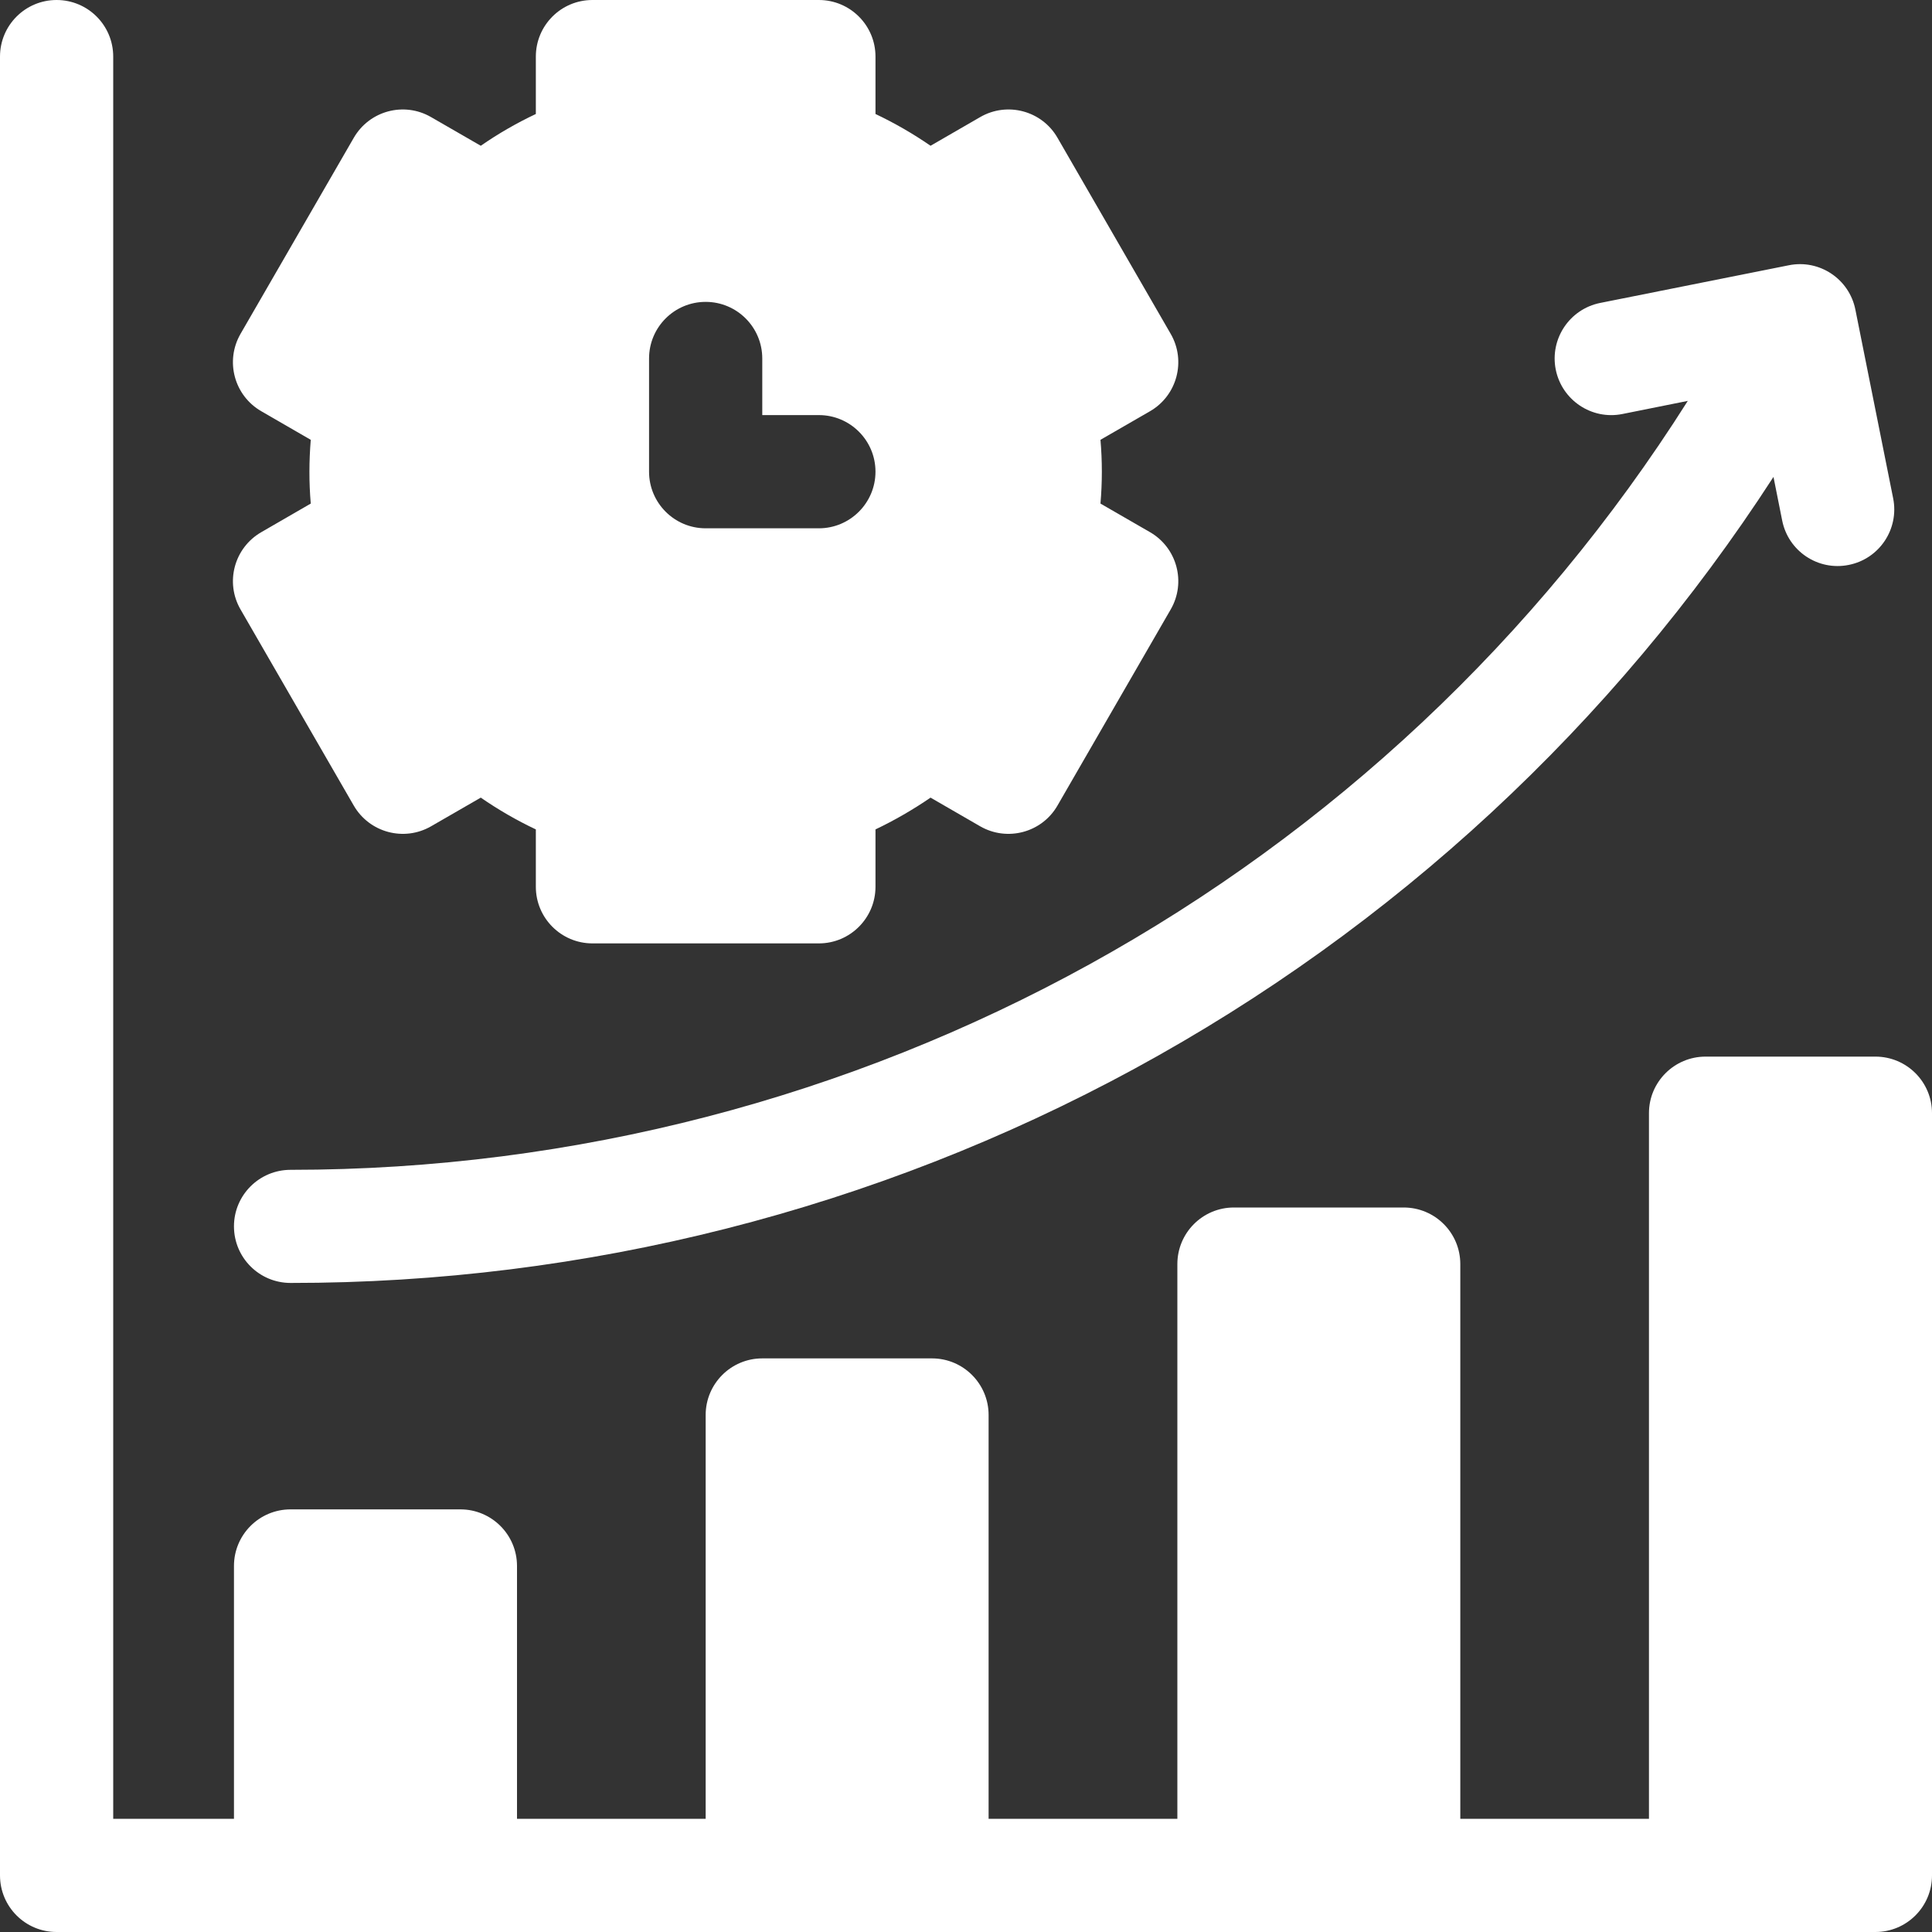
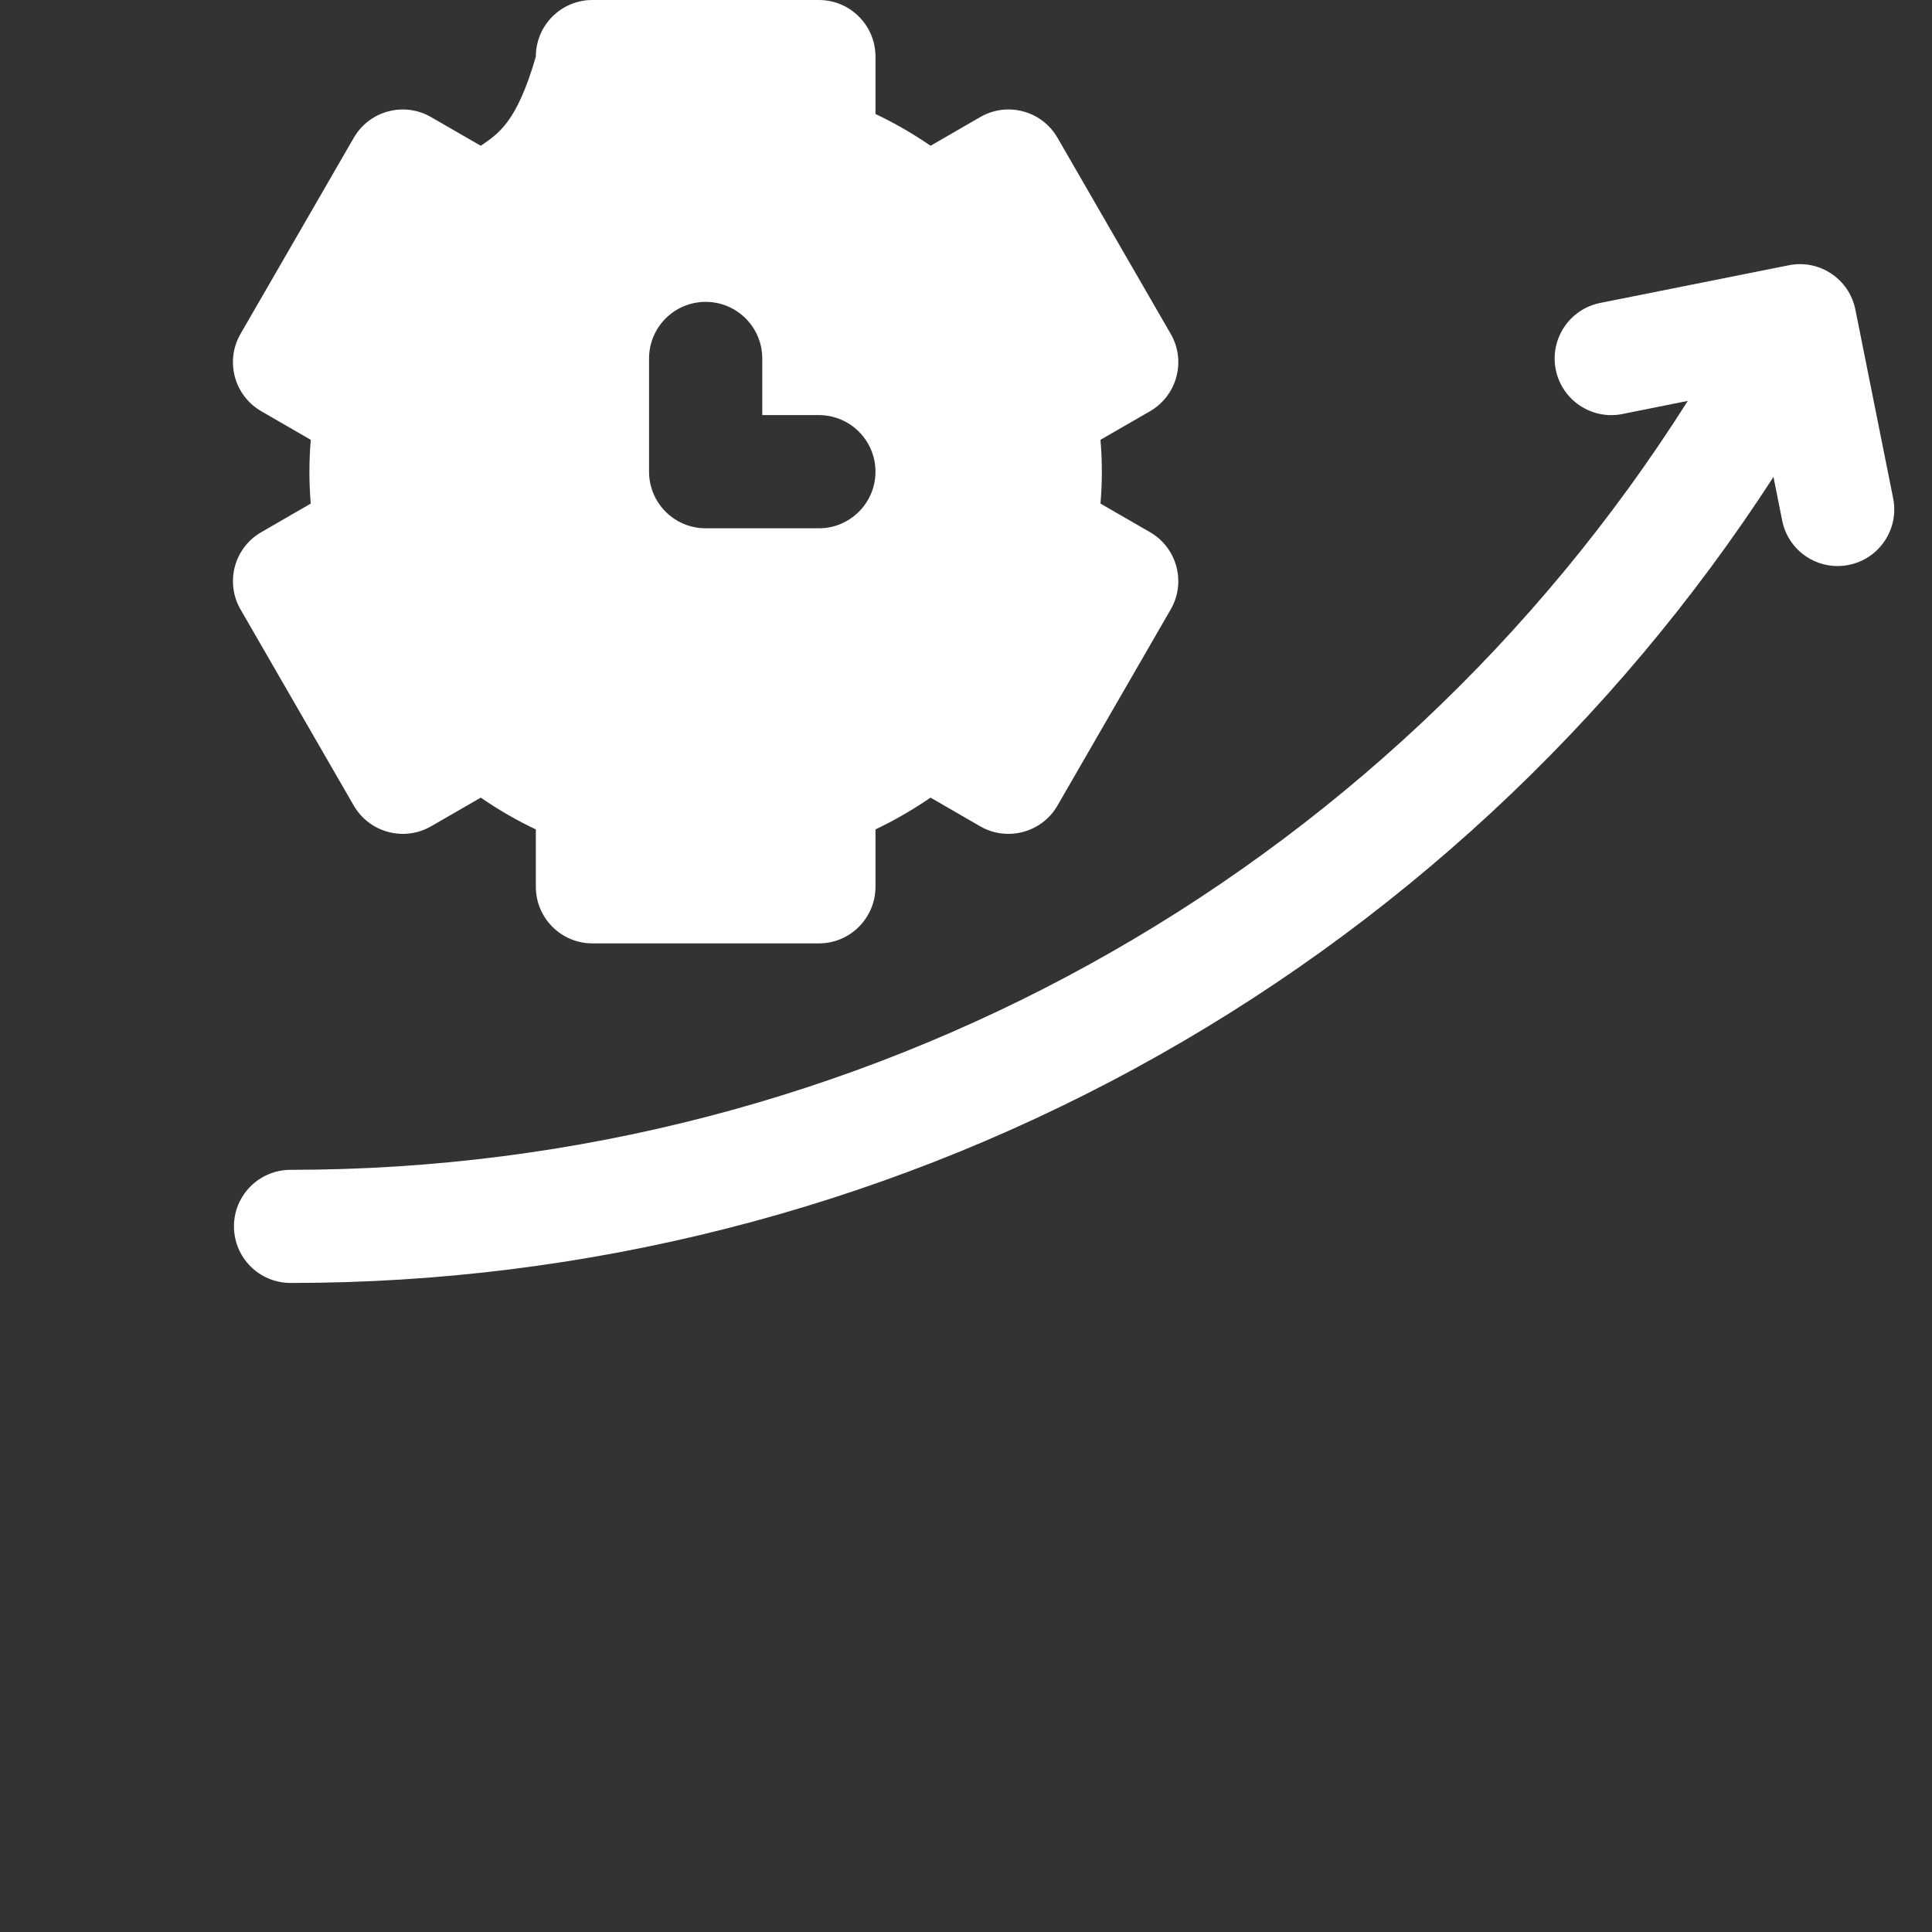
<svg xmlns="http://www.w3.org/2000/svg" width="20" height="20" viewBox="0 0 20 20" fill="none">
  <rect x="0" y="0" width="20" height="20" fill="#333333" stroke="none" />
  <g clip-path="url(#clip0_1374_1782)">
-     <path d="M2.49 6.309L3.662 8.339C3.824 8.619 4.182 8.715 4.462 8.554L4.977 8.257C5.158 8.382 5.348 8.492 5.547 8.586V9.18C5.547 9.503 5.809 9.766 6.133 9.766H8.477C8.8 9.766 9.063 9.503 9.063 9.18V8.586C9.262 8.491 9.452 8.381 9.633 8.257L10.147 8.554C10.427 8.715 10.786 8.619 10.947 8.339L12.119 6.309C12.281 6.029 12.185 5.671 11.905 5.509L11.392 5.213C11.411 4.993 11.411 4.772 11.392 4.553L11.905 4.257C12.185 4.095 12.281 3.736 12.119 3.456L10.947 1.426C10.786 1.146 10.427 1.05 10.147 1.212L9.633 1.509C9.452 1.384 9.261 1.274 9.063 1.18V0.586C9.063 0.262 8.8 0 8.477 0H6.133C5.809 0 5.547 0.262 5.547 0.586V1.18C5.348 1.274 5.157 1.384 4.977 1.509L4.462 1.212C4.182 1.05 3.824 1.146 3.662 1.427L2.49 3.456C2.328 3.737 2.424 4.095 2.705 4.257L3.217 4.553C3.199 4.772 3.198 4.993 3.217 5.213L2.705 5.509C2.424 5.671 2.328 6.029 2.49 6.309ZM6.719 3.711C6.719 3.387 6.981 3.125 7.305 3.125C7.628 3.125 7.891 3.387 7.891 3.711V4.297H8.477C8.8 4.297 9.063 4.559 9.063 4.883C9.063 5.206 8.8 5.469 8.477 5.469H7.305C6.981 5.469 6.719 5.206 6.719 4.883V3.711Z" fill="white" />
-     <path d="M19.414 10.938H17.656C17.333 10.938 17.07 11.2 17.07 11.523V18.828H15.117V13.086C15.117 12.762 14.855 12.5 14.531 12.5H12.773C12.45 12.5 12.188 12.762 12.188 13.086V18.828H10.234V14.648C10.234 14.325 9.972 14.062 9.648 14.062H7.891C7.567 14.062 7.305 14.325 7.305 14.648V18.828H5.352V16.211C5.352 15.887 5.089 15.625 4.766 15.625H3.008C2.684 15.625 2.422 15.887 2.422 16.211V18.828H1.172V0.586C1.172 0.262 0.91 0 0.586 0C0.262 0 0 0.262 0 0.586V19.414C0 19.738 0.262 20 0.586 20H19.414C19.738 20 20 19.738 20 19.414V11.523C20 11.2 19.738 10.938 19.414 10.938Z" fill="white" />
+     <path d="M2.49 6.309L3.662 8.339C3.824 8.619 4.182 8.715 4.462 8.554L4.977 8.257C5.158 8.382 5.348 8.492 5.547 8.586V9.18C5.547 9.503 5.809 9.766 6.133 9.766H8.477C8.8 9.766 9.063 9.503 9.063 9.18V8.586C9.262 8.491 9.452 8.381 9.633 8.257L10.147 8.554C10.427 8.715 10.786 8.619 10.947 8.339L12.119 6.309C12.281 6.029 12.185 5.671 11.905 5.509L11.392 5.213C11.411 4.993 11.411 4.772 11.392 4.553L11.905 4.257C12.185 4.095 12.281 3.736 12.119 3.456L10.947 1.426C10.786 1.146 10.427 1.05 10.147 1.212L9.633 1.509C9.452 1.384 9.261 1.274 9.063 1.18V0.586C9.063 0.262 8.8 0 8.477 0H6.133C5.809 0 5.547 0.262 5.547 0.586C5.348 1.274 5.157 1.384 4.977 1.509L4.462 1.212C4.182 1.05 3.824 1.146 3.662 1.427L2.49 3.456C2.328 3.737 2.424 4.095 2.705 4.257L3.217 4.553C3.199 4.772 3.198 4.993 3.217 5.213L2.705 5.509C2.424 5.671 2.328 6.029 2.49 6.309ZM6.719 3.711C6.719 3.387 6.981 3.125 7.305 3.125C7.628 3.125 7.891 3.387 7.891 3.711V4.297H8.477C8.8 4.297 9.063 4.559 9.063 4.883C9.063 5.206 8.8 5.469 8.477 5.469H7.305C6.981 5.469 6.719 5.206 6.719 4.883V3.711Z" fill="white" />
    <path d="M3.008 12.11C2.684 12.11 2.422 12.372 2.422 12.695C2.422 13.019 2.684 13.281 3.008 13.281C6.06 13.283 9.064 12.52 11.745 11.063C14.427 9.605 16.7 7.499 18.359 4.937L18.449 5.388C18.512 5.706 18.821 5.912 19.138 5.848C19.456 5.785 19.661 5.476 19.598 5.159L19.207 3.206C19.144 2.888 18.835 2.682 18.518 2.746L16.565 3.136C16.247 3.2 16.042 3.509 16.105 3.826C16.169 4.143 16.477 4.349 16.794 4.286L17.472 4.15C14.347 9.088 8.907 12.11 3.008 12.11Z" fill="white" />
  </g>
  <defs>
    <clipPath id="clip0_1374_1782">
      <rect width="20" height="20" fill="white" />
    </clipPath>
  </defs>
</svg>